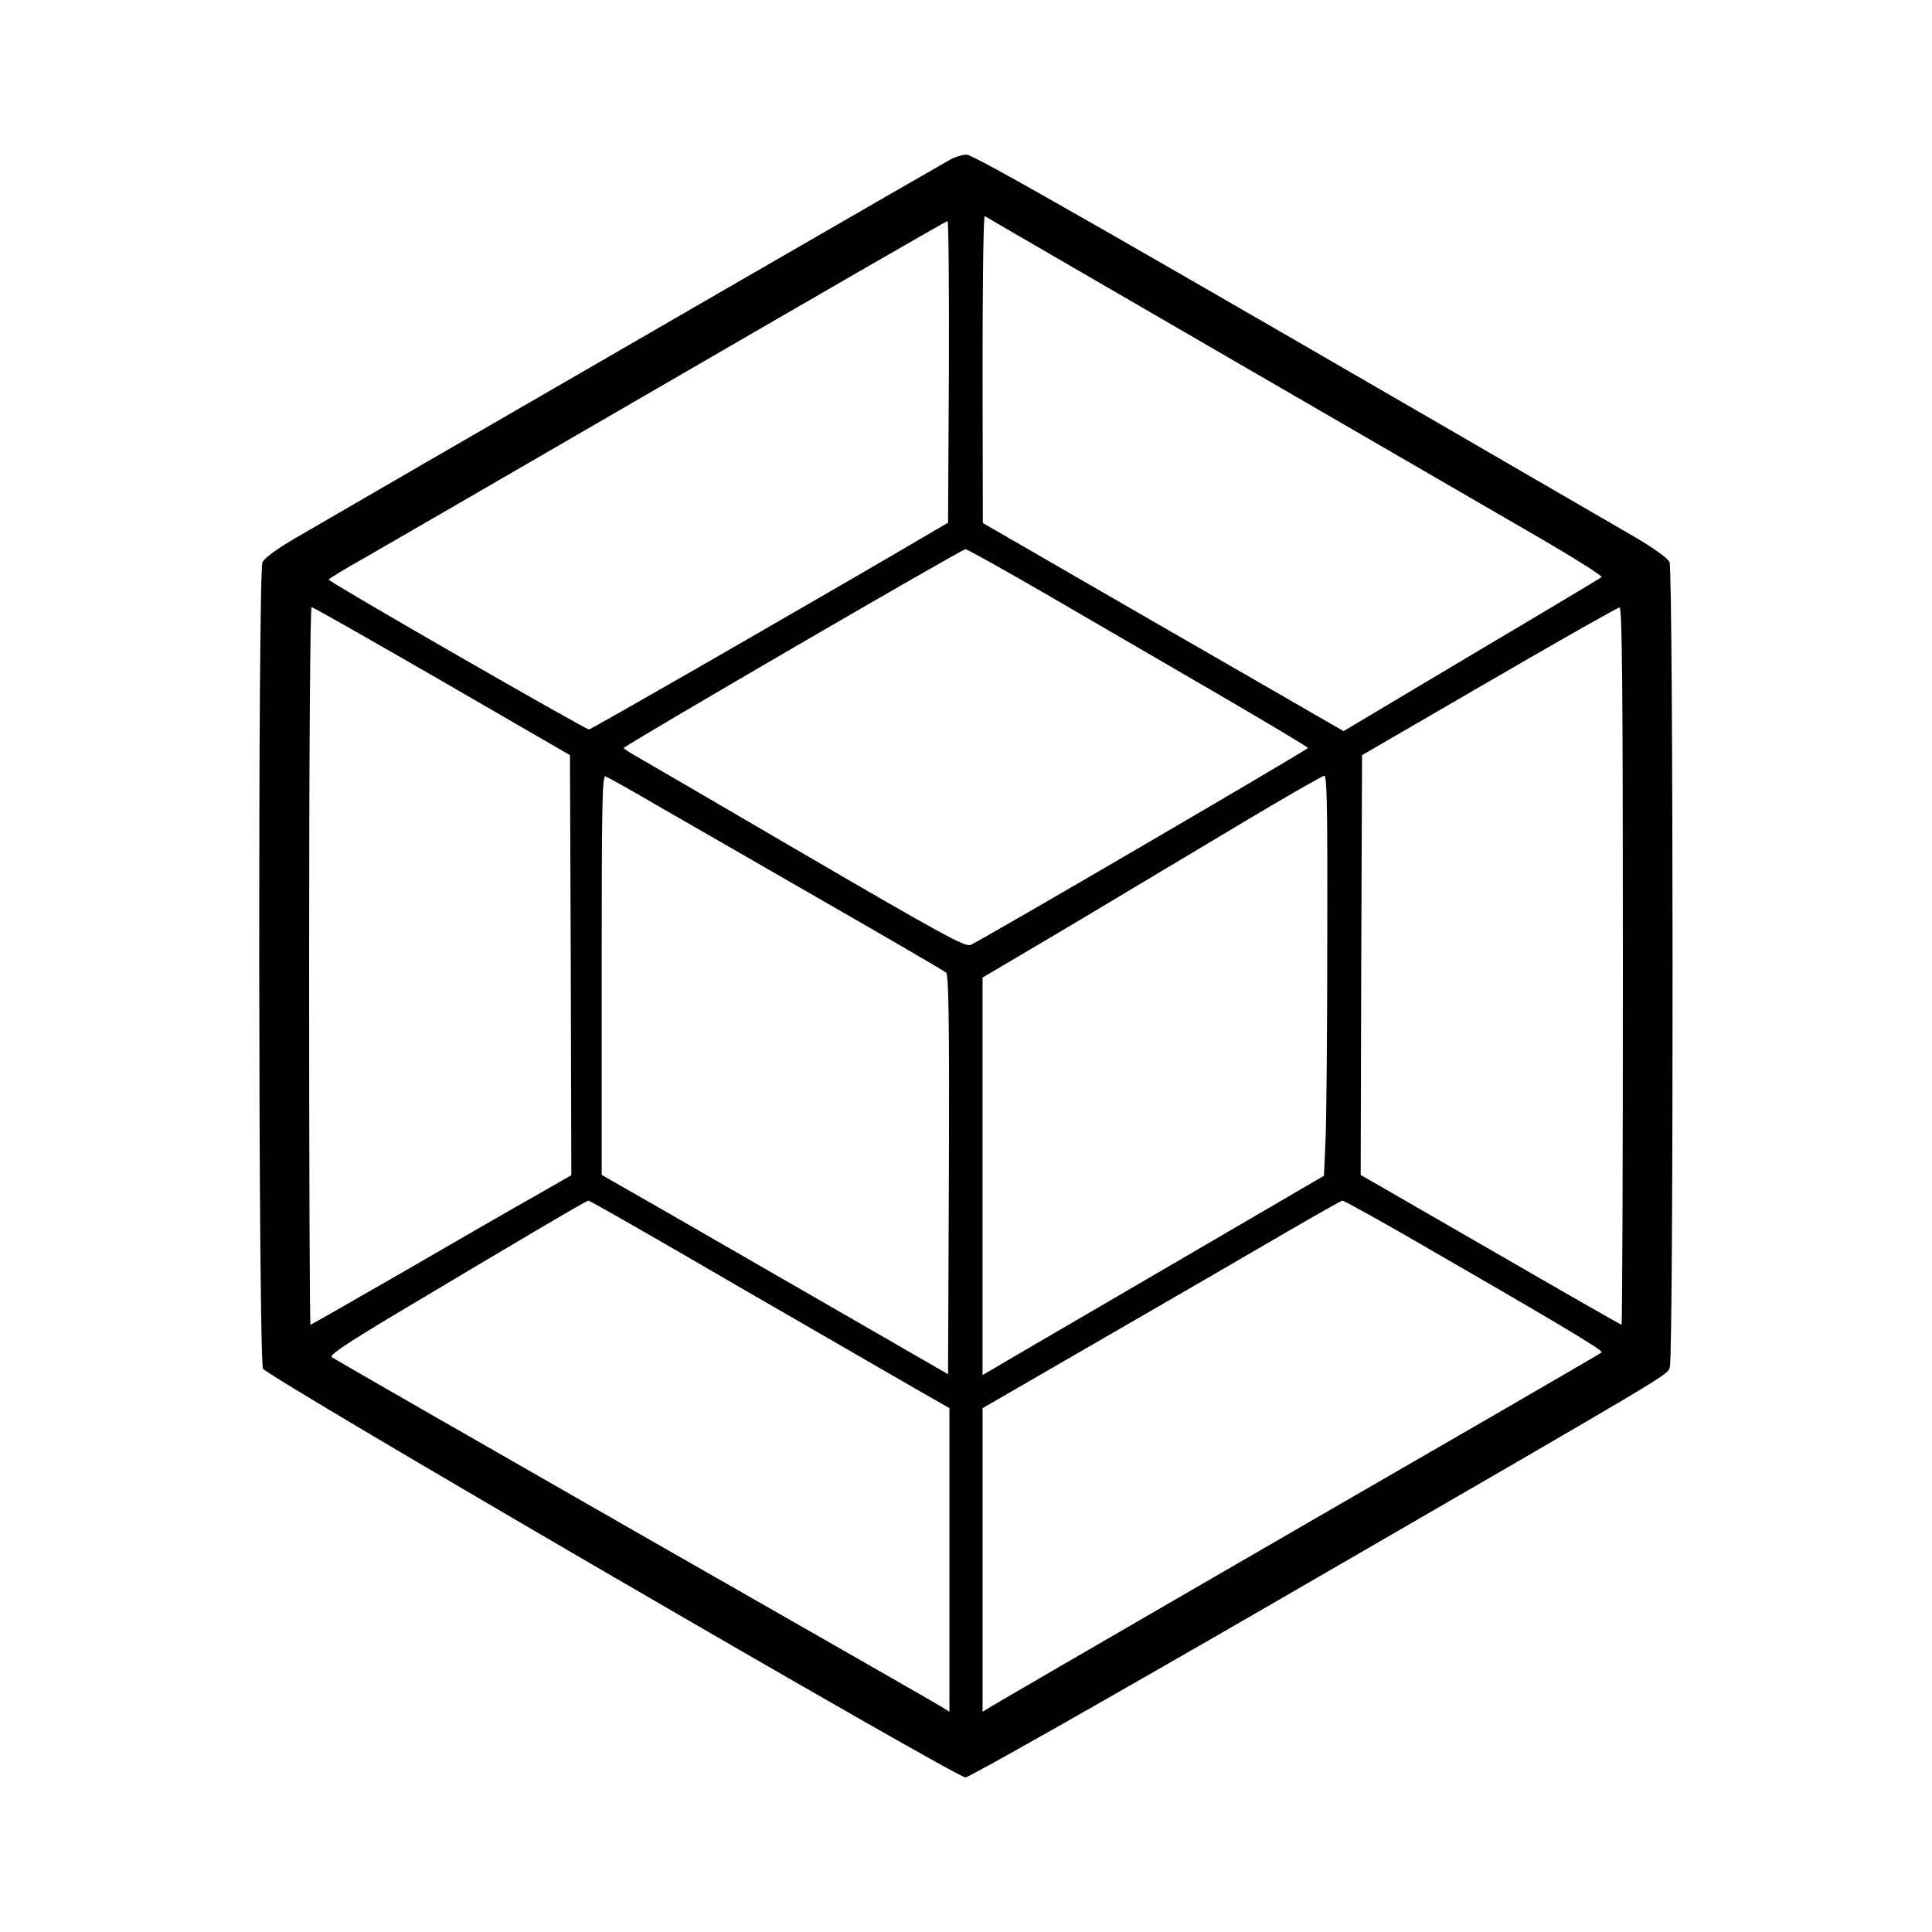
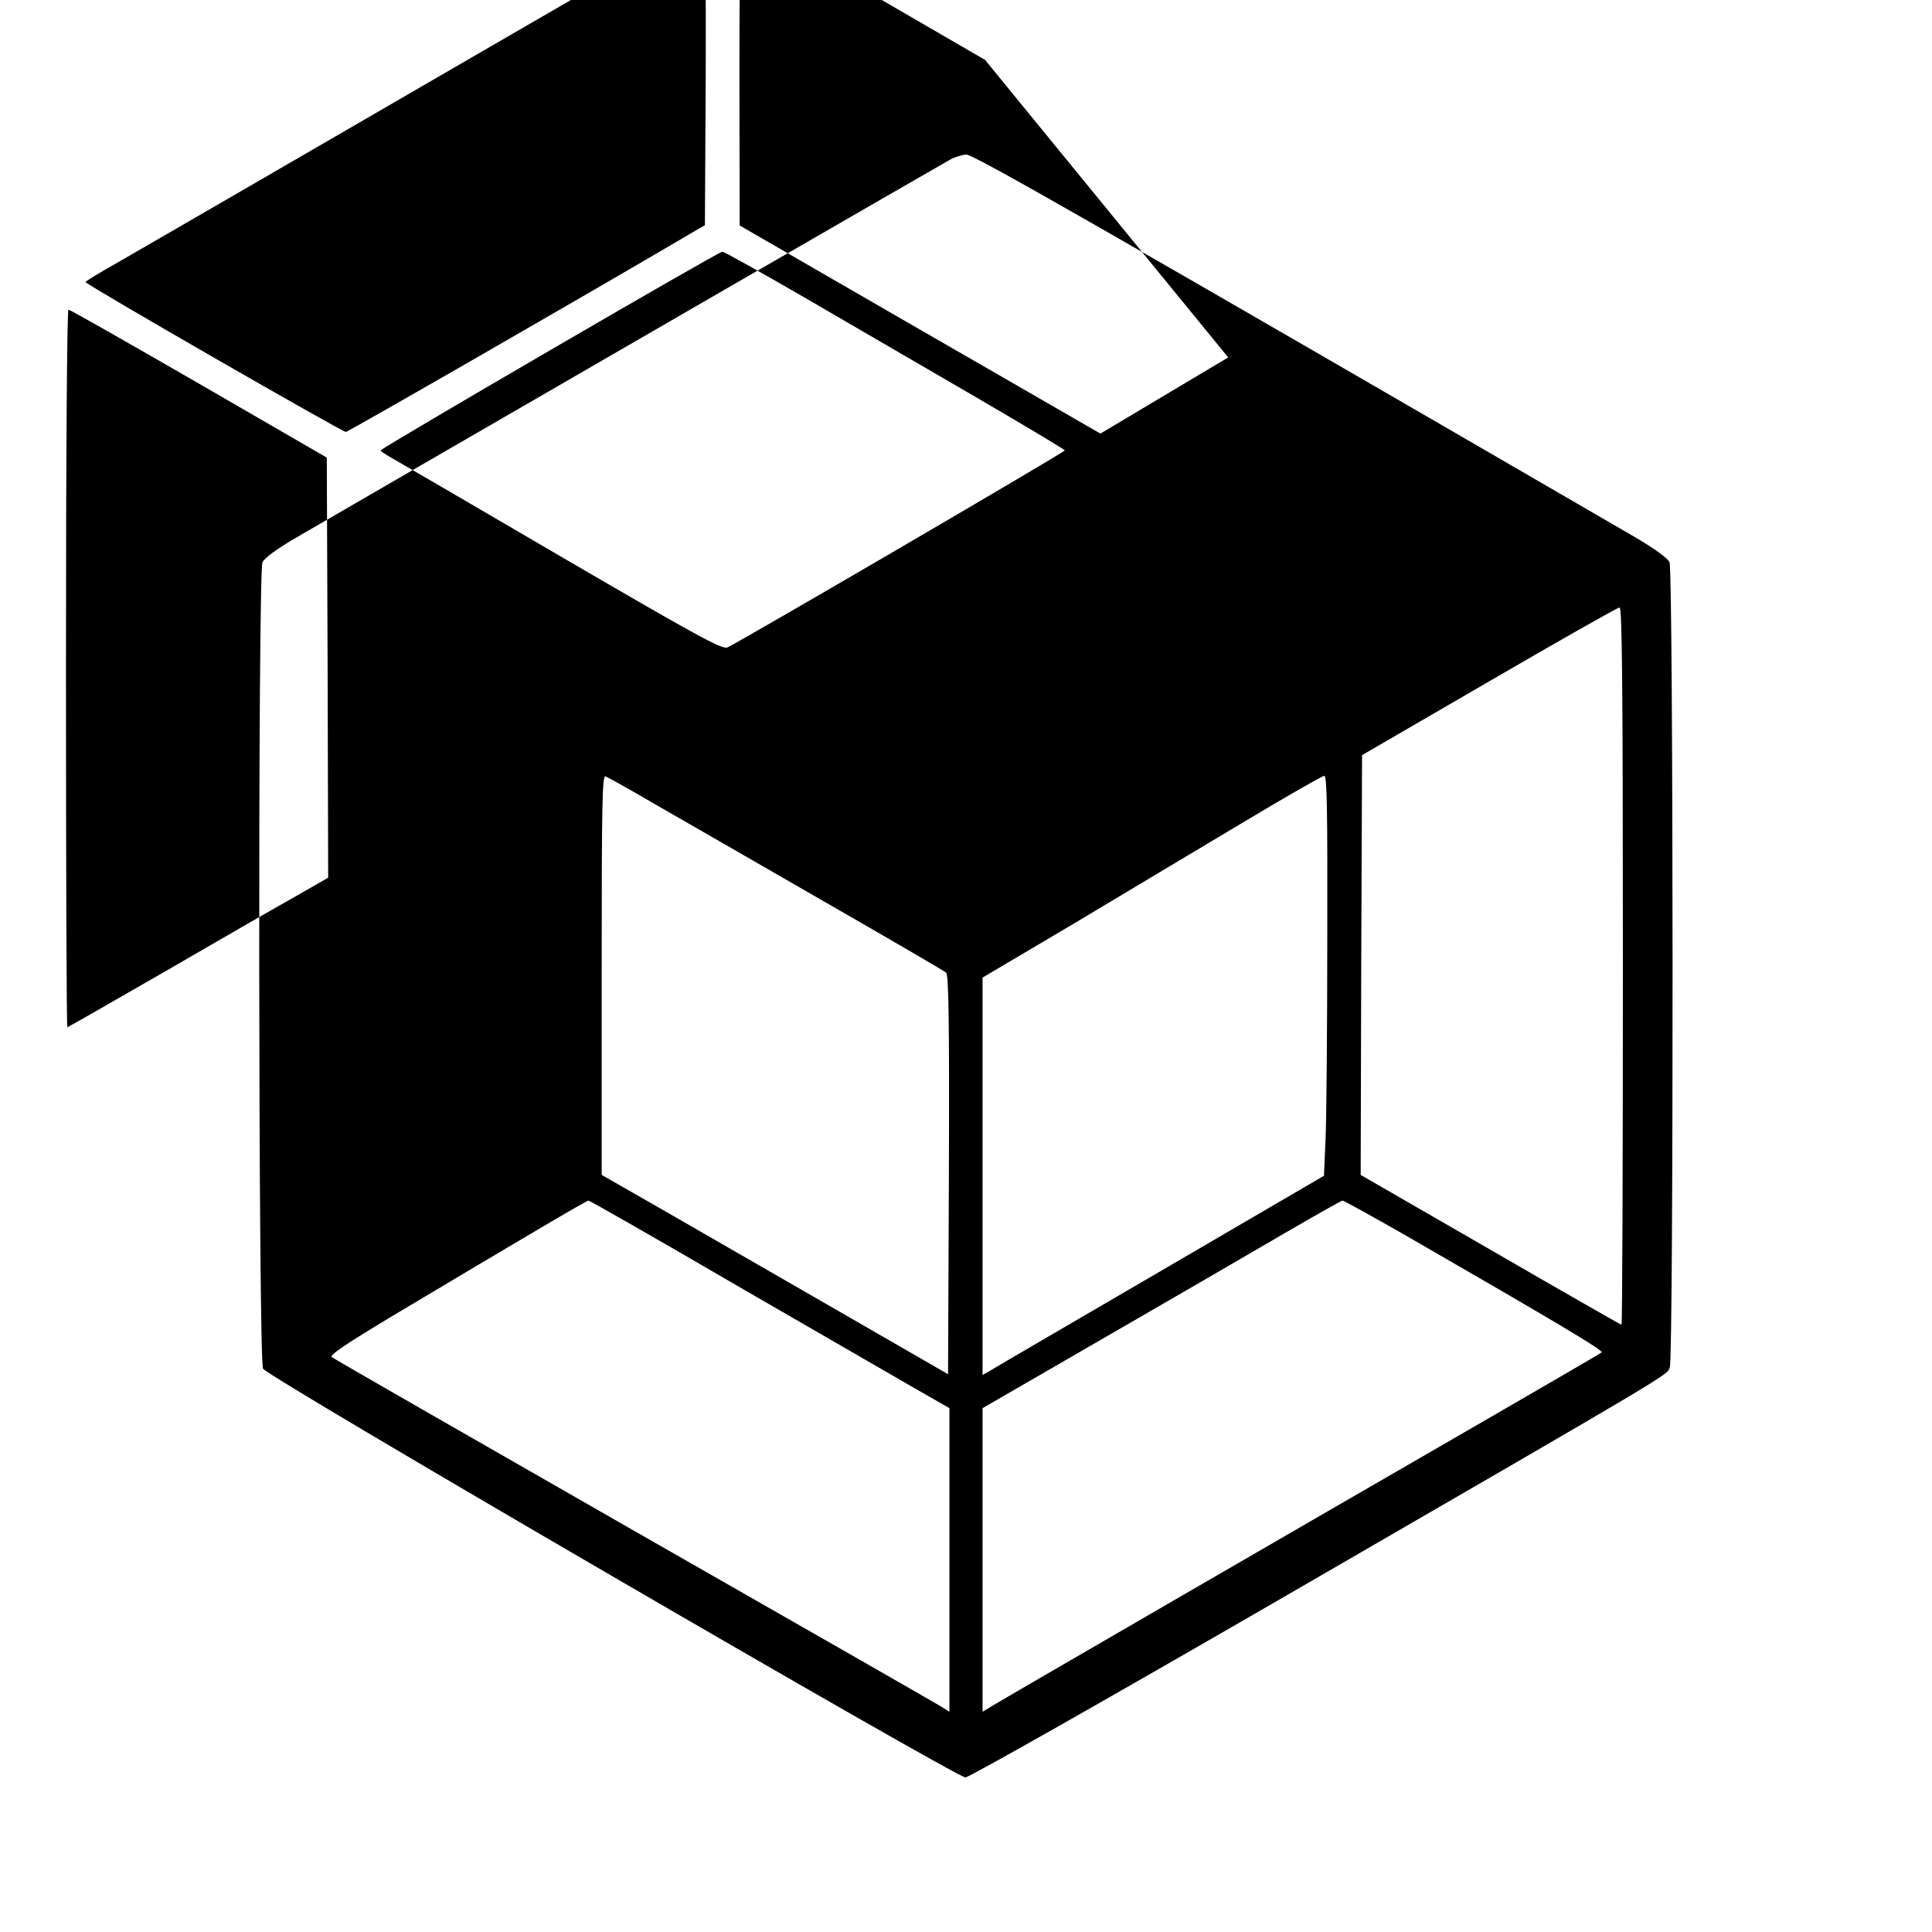
<svg xmlns="http://www.w3.org/2000/svg" width="933.333" height="933.333" viewBox="0 0 700 700">
-   <path d="M344.5 57.7C341 59.6 203.4 139.1 153 168.3c-19 11-39.5 22.9-45.7 26.5-6.9 4-11.5 7.4-12.2 8.9-1.7 3.7-1.5 288.9.2 292.2 1.5 3 250.9 148 254.5 148.1 1.3 0 51.4-28.4 114-64.6 145.3-84.1 140.1-81 141.2-84 1.4-3.7 1.3-288.6-.1-291.7-.7-1.5-5.3-4.8-12.2-8.9C398 81.8 352.8 56 350.1 56c-1.4.1-3.9.8-5.6 1.7M445 129.5c48.1 27.9 98.4 57 111.8 64.8 13.3 7.7 23.9 14.4 23.5 14.8-.5.4-21.7 13.1-47.2 28.2l-46.3 27.6-4.7-2.7c-2.6-1.5-32-18.5-65.4-37.7l-60.6-35-.1-55.8c0-30.7.3-55.6.8-55.4.4.3 40.1 23.3 88.2 51.2m-101.2 5.2-.3 54.7-5 2.9c-33.9 20-124.3 72-125.1 72-1.3 0-94.4-53.5-94.3-54.3 0-.3 5.7-3.8 12.7-7.7 7-4 57.2-33.1 111.7-64.7s99.3-57.5 99.8-57.5c.4-.1.6 24.5.5 54.6m37 81.6c16.3 9.5 44 25.6 61.4 35.7 17.5 10.2 31.7 18.7 31.7 19 0 .6-119.2 70.2-122.3 71.4-2 .7-10.8-4.1-60.2-32.9-31.8-18.6-59.6-34.8-61.6-35.9-2.1-1.2-3.8-2.3-3.8-2.6.1-.8 122.4-72 123.8-72 .7 0 14.6 7.8 31 17.3m-220.6 30.5 46.3 26.8.3 76.1.2 76.1-12.2 7c-6.8 3.8-28 16-47.1 27.1-19.1 11-35 20.1-35.2 20.1-.3 0-.5-58.5-.5-130 0-80.8.4-130 .9-130 .6 0 21.8 12.1 47.3 26.8M588 350c0 71.5-.2 130-.5 130-.2 0-21.6-12.2-47.5-27.2l-47-27.1.2-76.1.3-76 46-26.7c25.3-14.7 46.6-26.8 47.3-26.8.9-.1 1.2 26.5 1.2 129.9m-350.3-58.4c9.2 5.3 36.4 20.9 60.3 34.7 23.9 13.7 44.1 25.5 44.8 26.1.9.9 1.2 16.4 1 73.3l-.3 72.2-42.5-24.5c-23.4-13.5-51.6-29.7-62.7-36.1L218 425.7v-72.5c0-62.8.2-72.3 1.4-71.9.8.3 9.1 4.9 18.3 10.3m243.2 48.1c0 32.4-.3 65-.6 72.5l-.6 13.8-58.6 34.2c-32.2 18.8-60.1 35-61.8 36.1l-3.3 1.9v-144l32.8-19.4c18-10.8 45.5-27.2 61.2-36.6s29.1-17.1 29.8-17.1c1-.1 1.2 11.5 1.1 58.6M267.7 466.2c29.6 17.1 58.9 34 65.1 37.6l11.2 6.4v110l-3.2-2c-1.8-1.1-51.9-29.8-111.3-63.7-59.4-34-108.6-62.2-109.3-62.8-.9-.7 5-4.7 22.5-15.2 45.4-27.1 69.8-41.5 70.5-41.5.5 0 25 14 54.5 31.2m240.7-19.1c55.3 31.9 72.7 42.2 71.9 42.9-.4.4-18.6 10.9-40.3 23.5-73.6 42.5-177.5 102.7-180.7 104.7l-3.3 2v-110l30.8-17.8c45-26 58.6-33.9 79.7-46.2 10.5-6.1 19.4-11.1 19.9-11.2.5 0 10.4 5.5 22 12.1" />
+   <path d="M344.5 57.7C341 59.6 203.4 139.1 153 168.3c-19 11-39.5 22.9-45.7 26.5-6.9 4-11.5 7.4-12.2 8.9-1.7 3.7-1.5 288.9.2 292.2 1.5 3 250.9 148 254.5 148.1 1.3 0 51.4-28.4 114-64.6 145.3-84.1 140.1-81 141.2-84 1.4-3.7 1.3-288.6-.1-291.7-.7-1.5-5.3-4.8-12.2-8.9C398 81.8 352.8 56 350.1 56c-1.4.1-3.9.8-5.6 1.7M445 129.5l-46.3 27.6-4.7-2.7c-2.6-1.5-32-18.5-65.4-37.7l-60.6-35-.1-55.8c0-30.7.3-55.6.8-55.4.4.3 40.1 23.3 88.2 51.2m-101.2 5.2-.3 54.7-5 2.9c-33.9 20-124.3 72-125.1 72-1.3 0-94.4-53.5-94.3-54.3 0-.3 5.7-3.8 12.7-7.7 7-4 57.2-33.1 111.7-64.7s99.3-57.5 99.8-57.5c.4-.1.6 24.5.5 54.6m37 81.6c16.3 9.5 44 25.6 61.4 35.7 17.5 10.2 31.7 18.7 31.7 19 0 .6-119.2 70.2-122.3 71.4-2 .7-10.8-4.1-60.2-32.9-31.8-18.6-59.6-34.8-61.6-35.9-2.1-1.2-3.8-2.3-3.8-2.6.1-.8 122.4-72 123.8-72 .7 0 14.6 7.8 31 17.3m-220.6 30.5 46.3 26.8.3 76.1.2 76.1-12.2 7c-6.8 3.8-28 16-47.1 27.1-19.1 11-35 20.1-35.2 20.1-.3 0-.5-58.5-.5-130 0-80.8.4-130 .9-130 .6 0 21.8 12.1 47.3 26.8M588 350c0 71.5-.2 130-.5 130-.2 0-21.6-12.2-47.5-27.2l-47-27.1.2-76.1.3-76 46-26.7c25.3-14.7 46.6-26.8 47.3-26.8.9-.1 1.2 26.5 1.2 129.9m-350.3-58.4c9.2 5.3 36.4 20.9 60.3 34.7 23.9 13.7 44.1 25.5 44.8 26.1.9.9 1.2 16.4 1 73.3l-.3 72.2-42.5-24.5c-23.4-13.5-51.6-29.7-62.7-36.1L218 425.7v-72.5c0-62.8.2-72.3 1.4-71.9.8.3 9.1 4.9 18.3 10.3m243.2 48.1c0 32.4-.3 65-.6 72.5l-.6 13.8-58.6 34.2c-32.2 18.8-60.1 35-61.8 36.1l-3.3 1.9v-144l32.8-19.4c18-10.8 45.5-27.2 61.2-36.6s29.1-17.1 29.8-17.1c1-.1 1.2 11.5 1.1 58.6M267.7 466.2c29.6 17.1 58.9 34 65.1 37.6l11.2 6.4v110l-3.2-2c-1.8-1.1-51.9-29.8-111.3-63.7-59.4-34-108.6-62.2-109.3-62.8-.9-.7 5-4.7 22.5-15.2 45.4-27.1 69.8-41.5 70.5-41.5.5 0 25 14 54.5 31.2m240.7-19.1c55.3 31.9 72.7 42.2 71.9 42.9-.4.4-18.6 10.9-40.3 23.5-73.6 42.5-177.5 102.7-180.7 104.7l-3.3 2v-110l30.8-17.8c45-26 58.6-33.9 79.7-46.2 10.5-6.1 19.4-11.1 19.9-11.2.5 0 10.4 5.5 22 12.1" />
</svg>